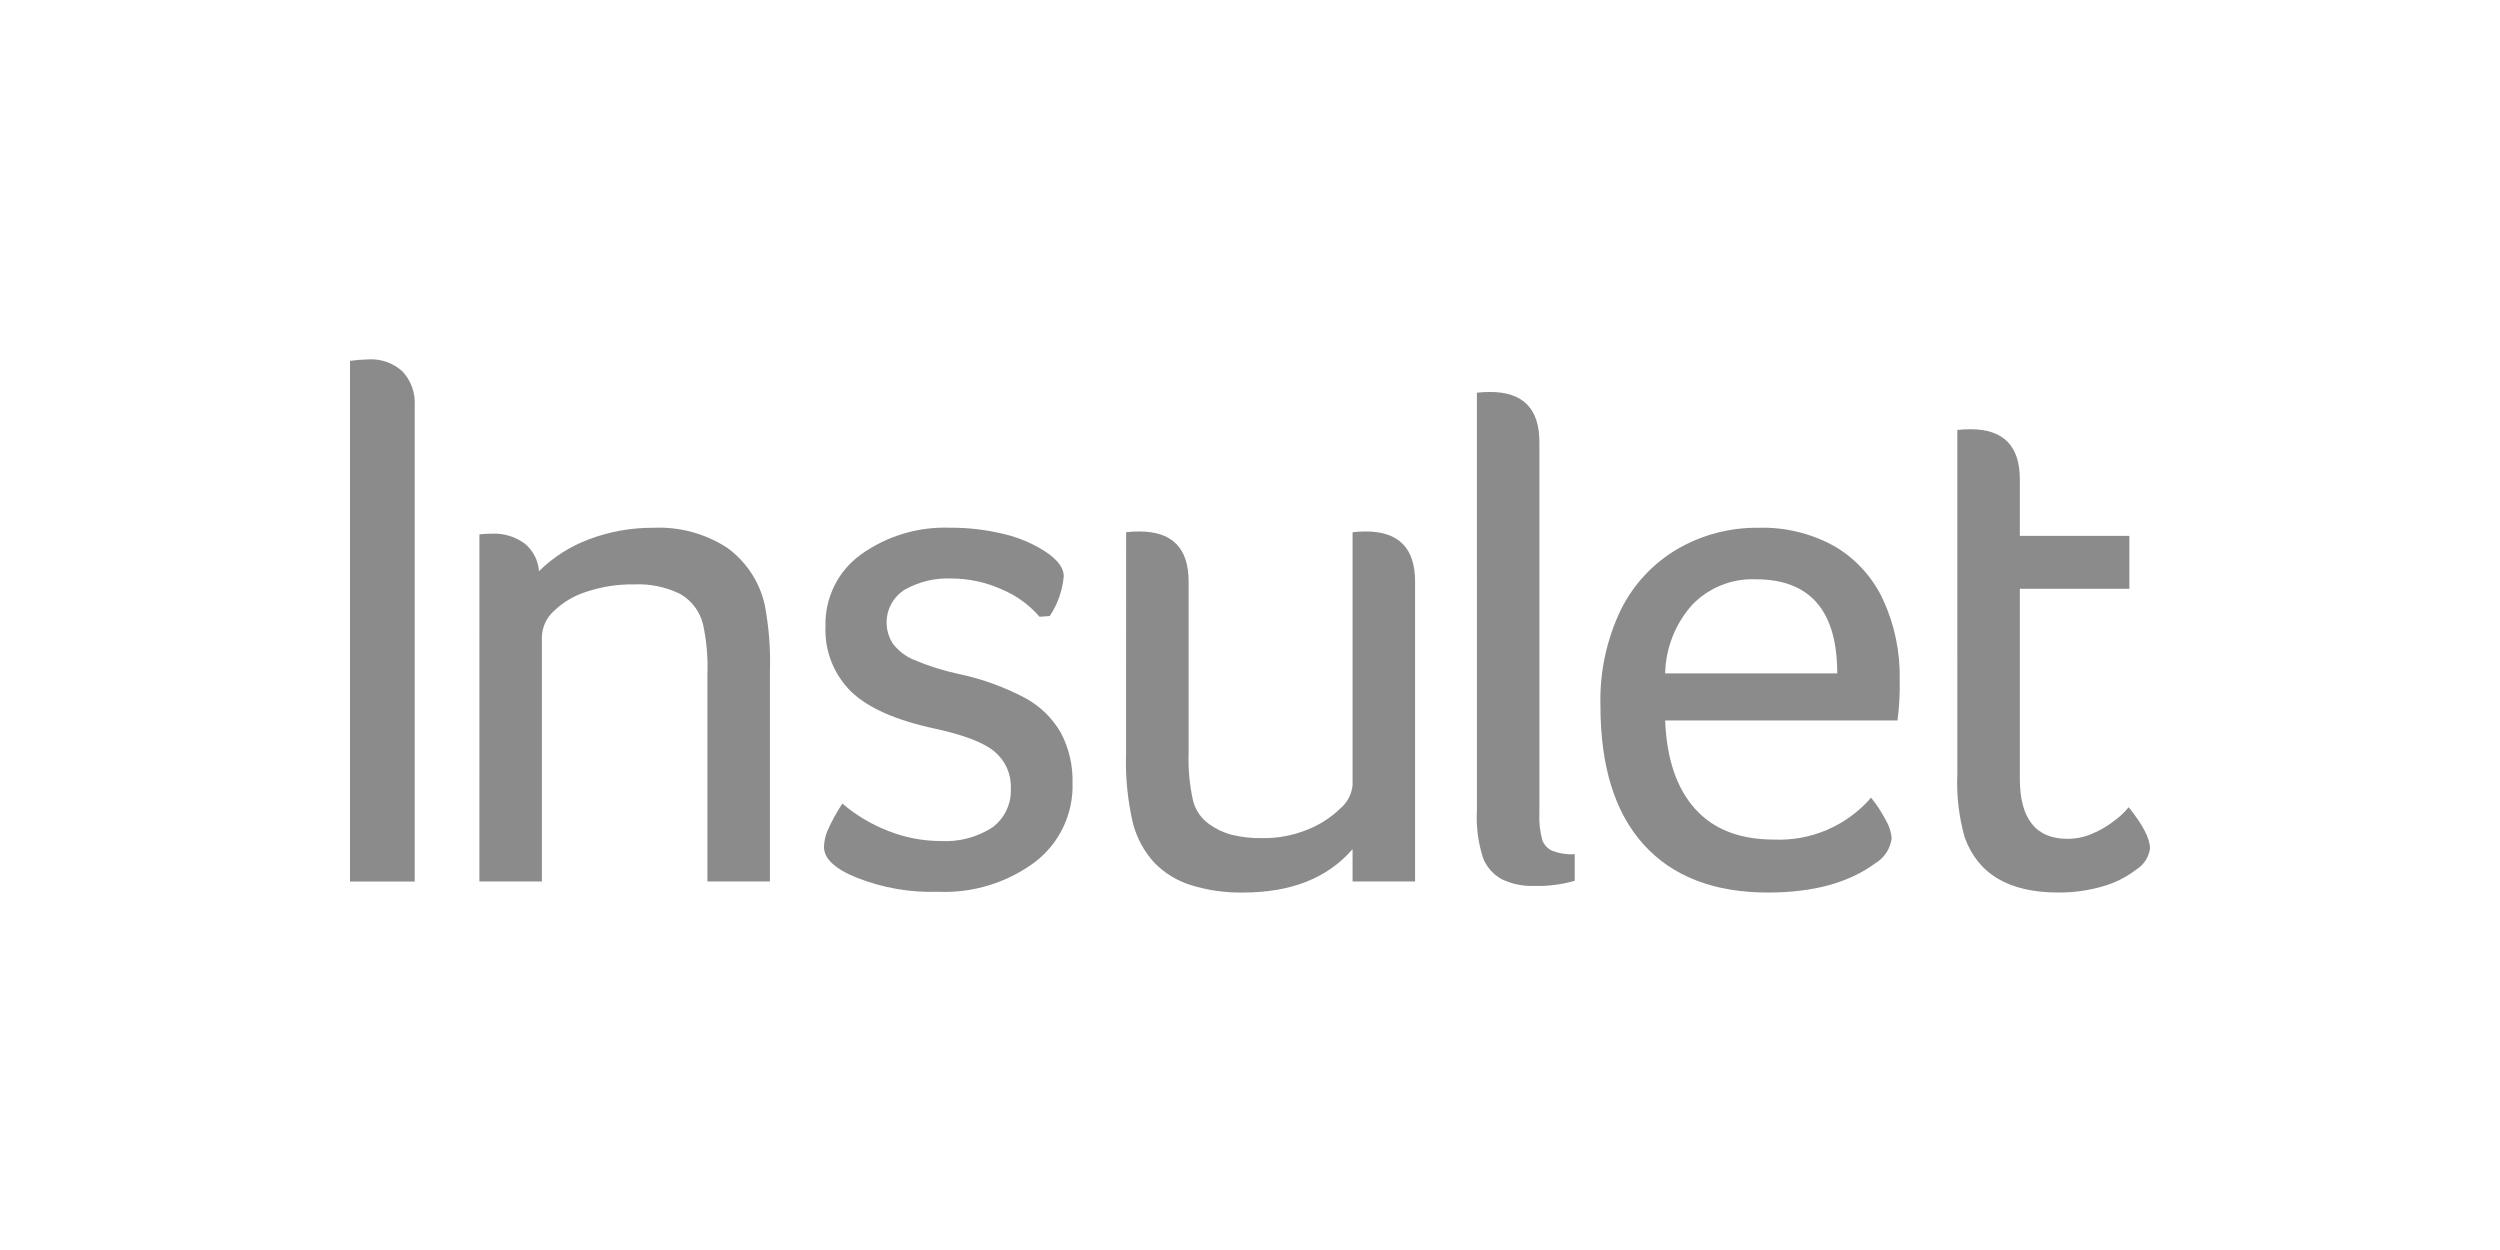
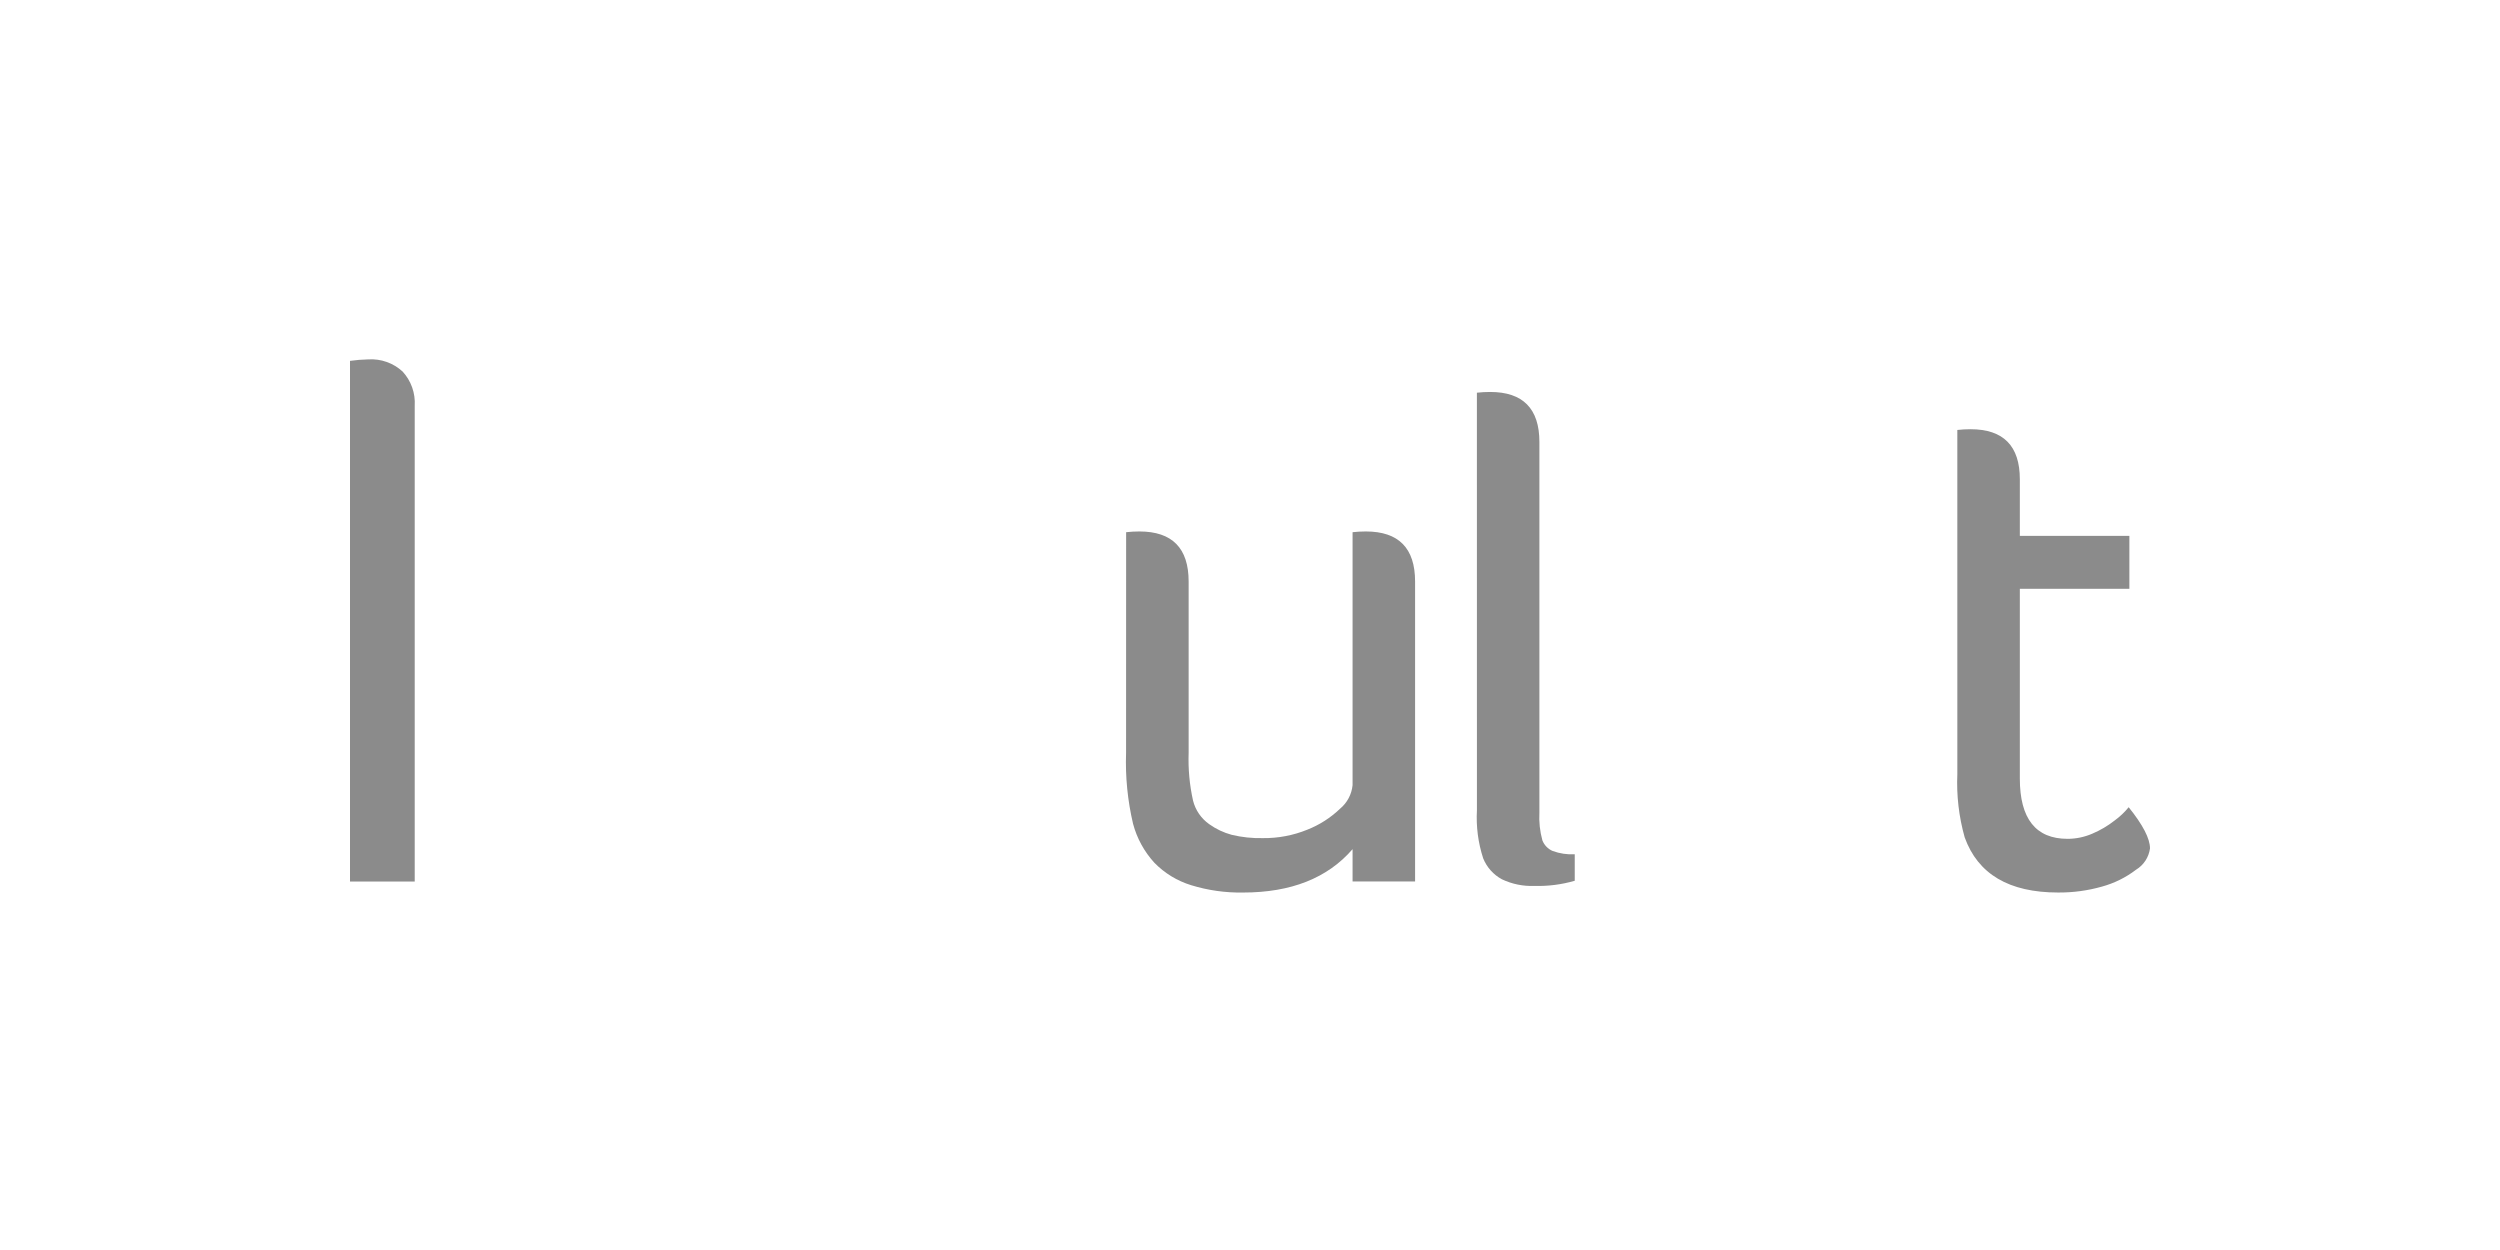
<svg xmlns="http://www.w3.org/2000/svg" width="800" height="400" viewBox="0 0 800 400" fill="none">
  <g clip-path="url(#clip0_3626_14076)">
    <path d="M112 115.474C113.95 115.204 115.915 115.047 117.884 115.005C119.875 114.881 121.871 115.161 123.752 115.829C125.632 116.496 127.358 117.537 128.826 118.888C130.178 120.356 131.219 122.082 131.886 123.963C132.554 125.844 132.834 127.84 132.71 129.831V282.08H112V115.474Z" fill="#8B8B8B" />
-     <path d="M153.415 171.005C154.743 170.854 156.079 170.775 157.416 170.77C161.111 170.607 164.755 171.684 167.769 173.829C169.129 174.913 170.249 176.268 171.06 177.807C171.87 179.346 172.352 181.037 172.476 182.772C177.061 178.259 182.55 174.77 188.583 172.536C195.168 170.062 202.154 168.825 209.188 168.887C217.462 168.52 225.644 170.735 232.602 175.227C238.763 179.644 243.079 186.18 244.721 193.581C246.072 200.715 246.625 207.977 246.369 215.232V282.078H226.366V215.952C226.59 210.502 226.116 205.045 224.956 199.715C224.453 197.699 223.548 195.804 222.295 194.146C221.042 192.488 219.467 191.1 217.665 190.066C213.061 187.808 207.96 186.755 202.839 187.007C197.683 186.929 192.551 187.725 187.661 189.359C183.728 190.593 180.137 192.726 177.171 195.588C176.038 196.625 175.122 197.877 174.476 199.27C173.829 200.664 173.465 202.171 173.405 203.706V282.069H153.402L153.415 171.005Z" fill="#8B8B8B" />
-     <path d="M332.653 197.366C329.324 193.504 325.132 190.48 320.417 188.54C315.457 186.314 310.086 185.152 304.65 185.129C299.307 184.856 293.998 186.122 289.354 188.778C286.595 190.574 284.661 193.392 283.977 196.612C283.293 199.833 283.915 203.194 285.706 205.956C287.442 208.236 289.749 210.017 292.394 211.12C297.095 213.119 301.979 214.656 306.976 215.71C314.405 217.285 321.574 219.9 328.273 223.477C332.998 226.088 336.907 229.957 339.567 234.654C342.102 239.558 343.357 245.022 343.216 250.539C343.365 255.406 342.355 260.237 340.268 264.636C338.181 269.035 335.078 272.874 331.214 275.836C322.265 282.496 311.292 285.862 300.148 285.368C291.304 285.67 282.493 284.149 274.262 280.898C267.201 278.075 263.671 274.78 263.671 271.014C263.725 269.191 264.124 267.395 264.847 265.72C266.183 262.735 267.757 259.862 269.554 257.13C273.954 260.9 278.969 263.886 284.381 265.955C289.631 268.025 295.221 269.1 300.865 269.125C306.756 269.493 312.61 267.968 317.574 264.773C319.517 263.322 321.071 261.413 322.097 259.216C323.124 257.019 323.591 254.603 323.457 252.181C323.542 249.973 323.12 247.775 322.222 245.755C321.325 243.736 319.976 241.949 318.281 240.532C314.827 237.63 308.395 235.159 298.985 233.12C286.59 230.453 277.687 226.492 272.274 221.236C269.549 218.518 267.419 215.263 266.021 211.677C264.624 208.091 263.988 204.254 264.156 200.409C264.029 195.954 264.991 191.535 266.96 187.537C268.928 183.538 271.843 180.081 275.451 177.464C283.797 171.483 293.901 168.459 304.161 168.874C309.546 168.844 314.915 169.437 320.164 170.639C324.452 171.537 328.579 173.085 332.4 175.229C337.732 178.211 340.399 181.276 340.401 184.422C339.99 188.964 338.453 193.332 335.931 197.131L332.653 197.366Z" fill="#8B8B8B" />
    <path d="M360.361 170.301C361.768 170.146 363.181 170.067 364.596 170.066C375.104 170.066 380.36 175.4 380.364 186.069V240.91C380.182 246.047 380.656 251.187 381.775 256.205C382.544 259.254 384.381 261.926 386.951 263.737C389.121 265.29 391.55 266.441 394.125 267.138C397.399 267.922 400.761 268.278 404.126 268.197C409.005 268.254 413.846 267.334 418.363 265.49C422.254 263.957 425.807 261.678 428.824 258.782C431.098 256.897 432.535 254.19 432.824 251.25V170.301C434.231 170.146 435.645 170.067 437.06 170.066C447.569 170.066 452.825 175.4 452.827 186.069V282.069H432.824V271.729C424.823 280.987 413.136 285.615 397.761 285.613C392.141 285.709 386.541 284.915 381.169 283.261C376.707 281.893 372.661 279.425 369.402 276.084C366.157 272.537 363.816 268.259 362.577 263.613C360.831 256.176 360.079 248.539 360.342 240.903L360.361 170.301Z" fill="#8B8B8B" />
    <path d="M472.606 125.662C474.012 125.507 475.426 125.429 476.841 125.428C487.348 125.428 492.604 130.762 492.608 141.43V259.963C492.44 262.976 492.761 265.996 493.559 268.905C493.853 269.665 494.295 270.358 494.861 270.944C495.427 271.53 496.104 271.997 496.853 272.316C499.113 273.138 501.514 273.498 503.916 273.375V281.845C499.714 283.066 495.346 283.622 490.973 283.494C487.401 283.637 483.848 282.91 480.619 281.376C477.898 279.909 475.775 277.536 474.618 274.669C473.001 269.7 472.323 264.473 472.618 259.256L472.606 125.662Z" fill="#8B8B8B" />
-     <path d="M532.85 230.543C533.322 242.779 536.499 252.192 542.383 258.781C548.266 265.371 556.698 268.665 567.679 268.665C573.534 268.916 579.369 267.839 584.748 265.517C590.128 263.194 594.913 259.686 598.745 255.253C600.547 257.484 602.124 259.888 603.453 262.43C604.501 264.189 605.144 266.158 605.336 268.196C605.144 269.838 604.577 271.413 603.68 272.8C602.782 274.187 601.578 275.35 600.159 276.197C591.683 282.474 580.228 285.612 565.796 285.612C548.537 285.612 535.28 280.514 526.025 270.317C516.771 260.12 512.143 245.294 512.141 225.839C511.843 215.272 514.06 204.786 518.611 195.245C522.616 187.106 528.914 180.315 536.731 175.711C544.62 171.13 553.602 168.771 562.725 168.886C571.275 168.631 579.735 170.705 587.197 174.887C593.94 178.886 599.314 184.835 602.61 191.948C606.265 199.913 608.075 208.6 607.904 217.362C608.008 221.766 607.772 226.172 607.197 230.54L532.85 230.543ZM587.917 215.482C587.917 195.406 579.21 185.367 561.796 185.367C558.042 185.222 554.299 185.871 550.812 187.27C547.325 188.668 544.172 190.786 541.558 193.486C536.114 199.54 533.024 207.348 532.85 215.489L587.917 215.482Z" fill="#8B8B8B" />
    <path d="M626.344 137.586C627.751 137.431 629.164 137.353 630.579 137.352C641.087 137.352 646.343 142.686 646.347 153.354V171.474H681.401V188.417H646.347V249.132C646.347 261.998 651.445 268.43 661.642 268.428C664.355 268.419 667.037 267.858 669.526 266.78C672.097 265.694 674.512 264.27 676.706 262.545C678.372 261.331 679.875 259.908 681.176 258.31C685.724 263.956 687.999 268.349 688.001 271.487C687.813 272.886 687.314 274.226 686.54 275.407C685.767 276.588 684.738 277.581 683.531 278.312C680.267 280.805 676.551 282.643 672.588 283.724C668.034 285.011 663.319 285.645 658.586 285.606C642.897 285.606 632.935 279.723 628.699 267.956C626.846 261.378 626.052 254.546 626.347 247.719L626.344 137.586Z" fill="#8B8B8B" />
  </g>
  <defs>
    <clipPath id="clip0_3626_14076">
      <rect width="576" height="170.607" fill="white" transform="translate(112 115)" />
    </clipPath>
  </defs>
</svg>